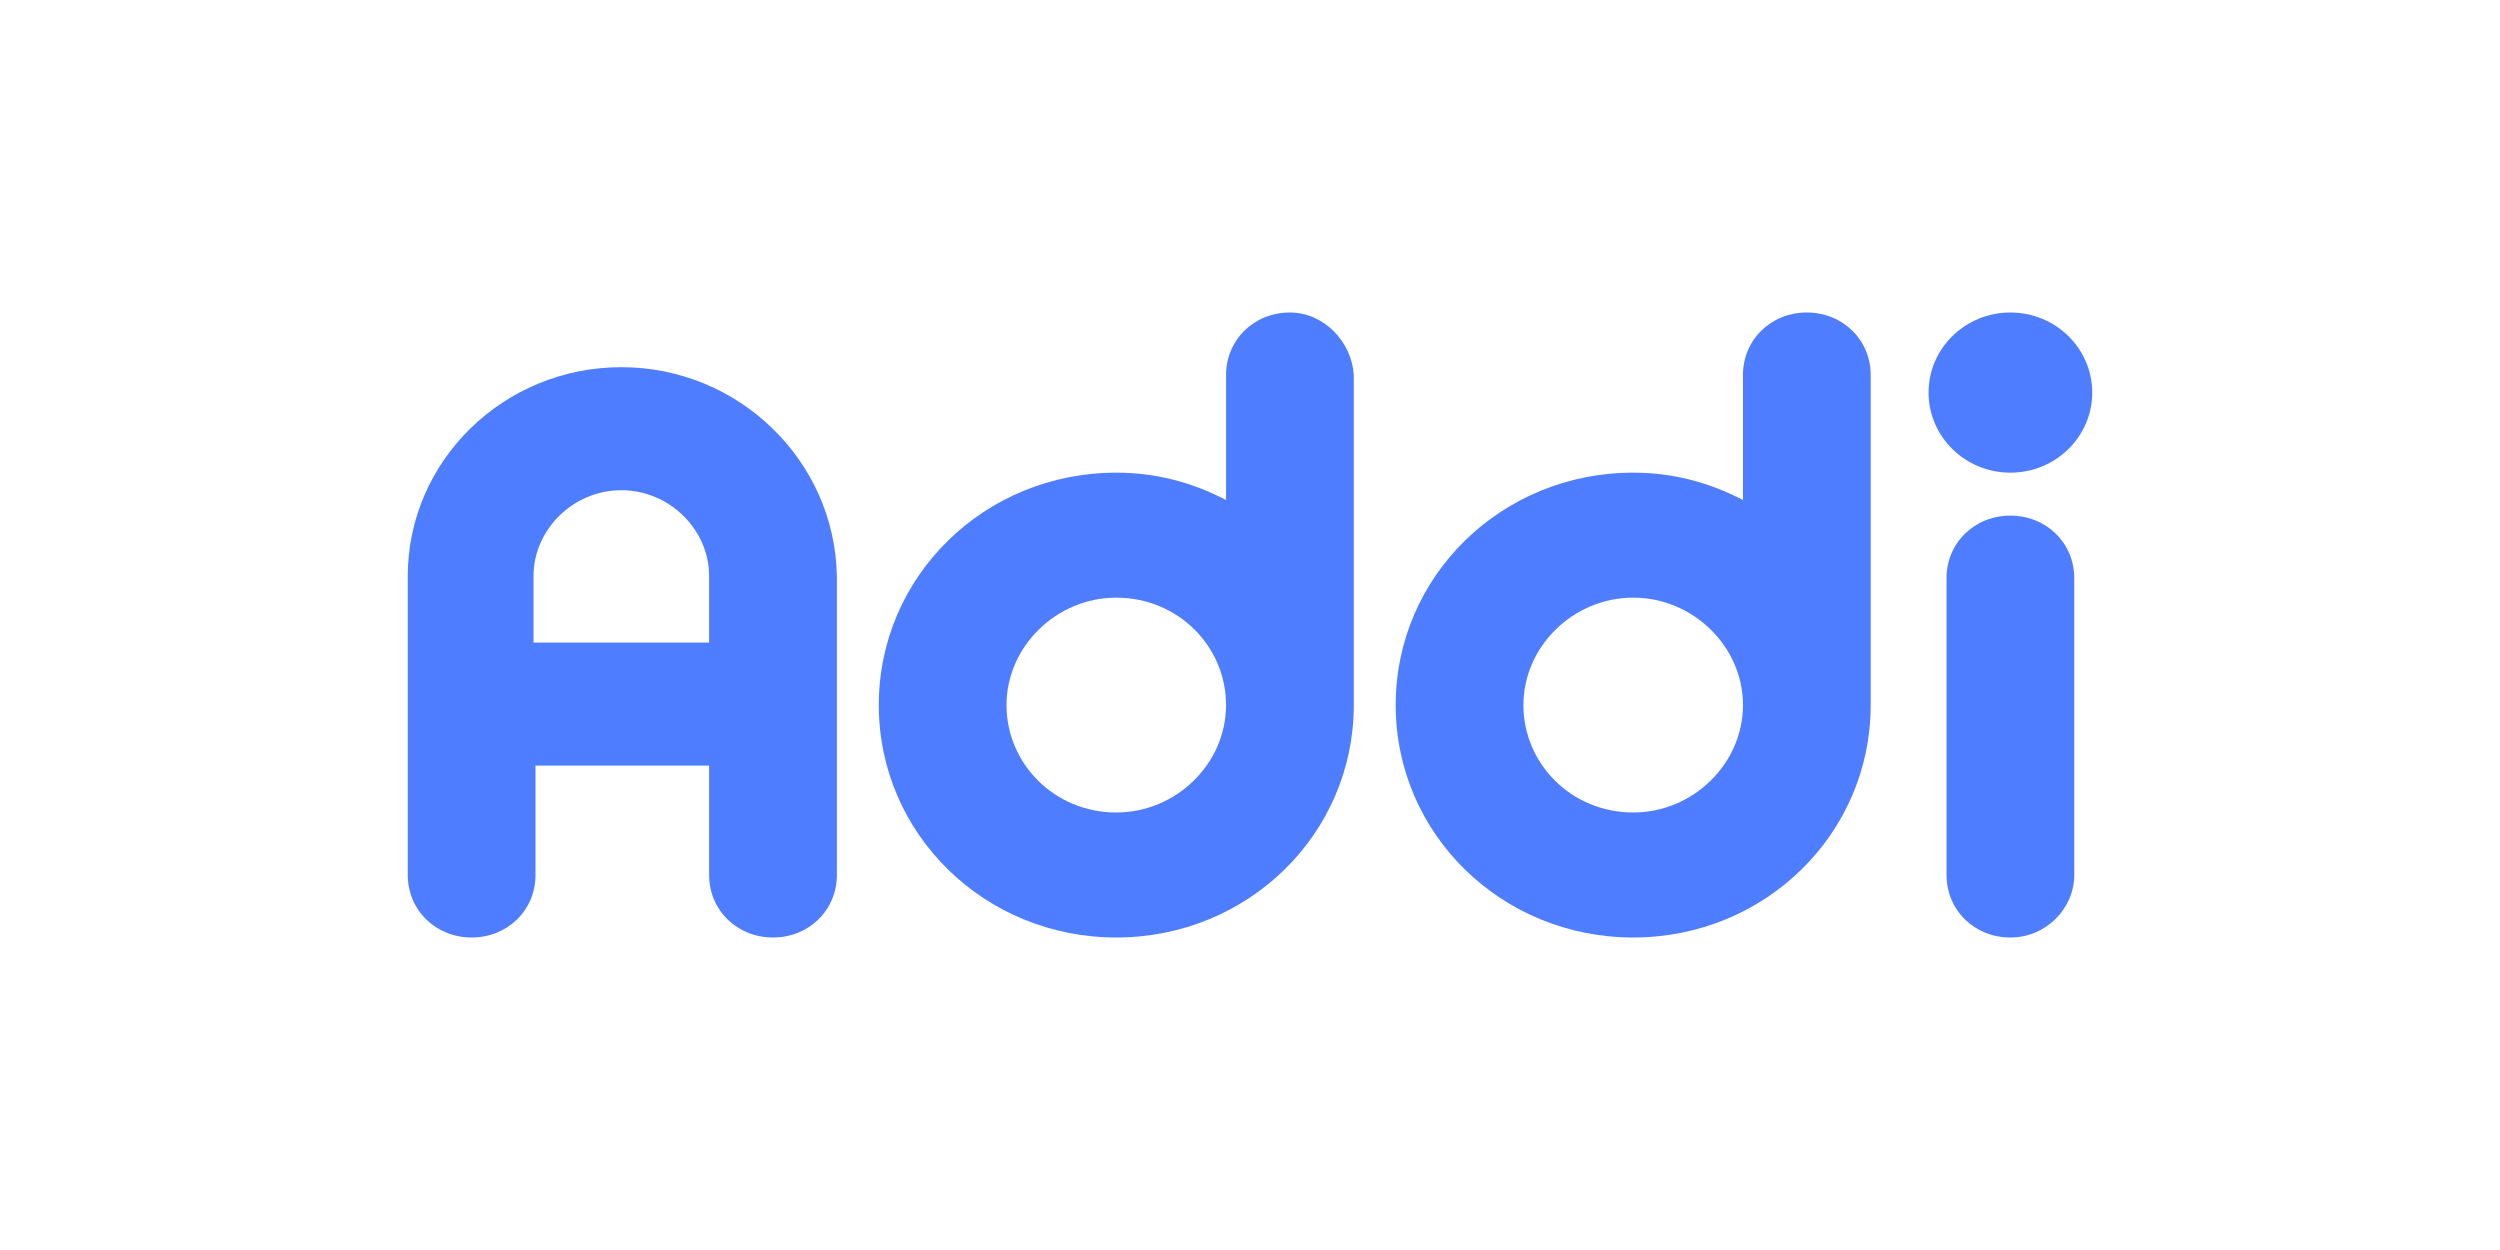
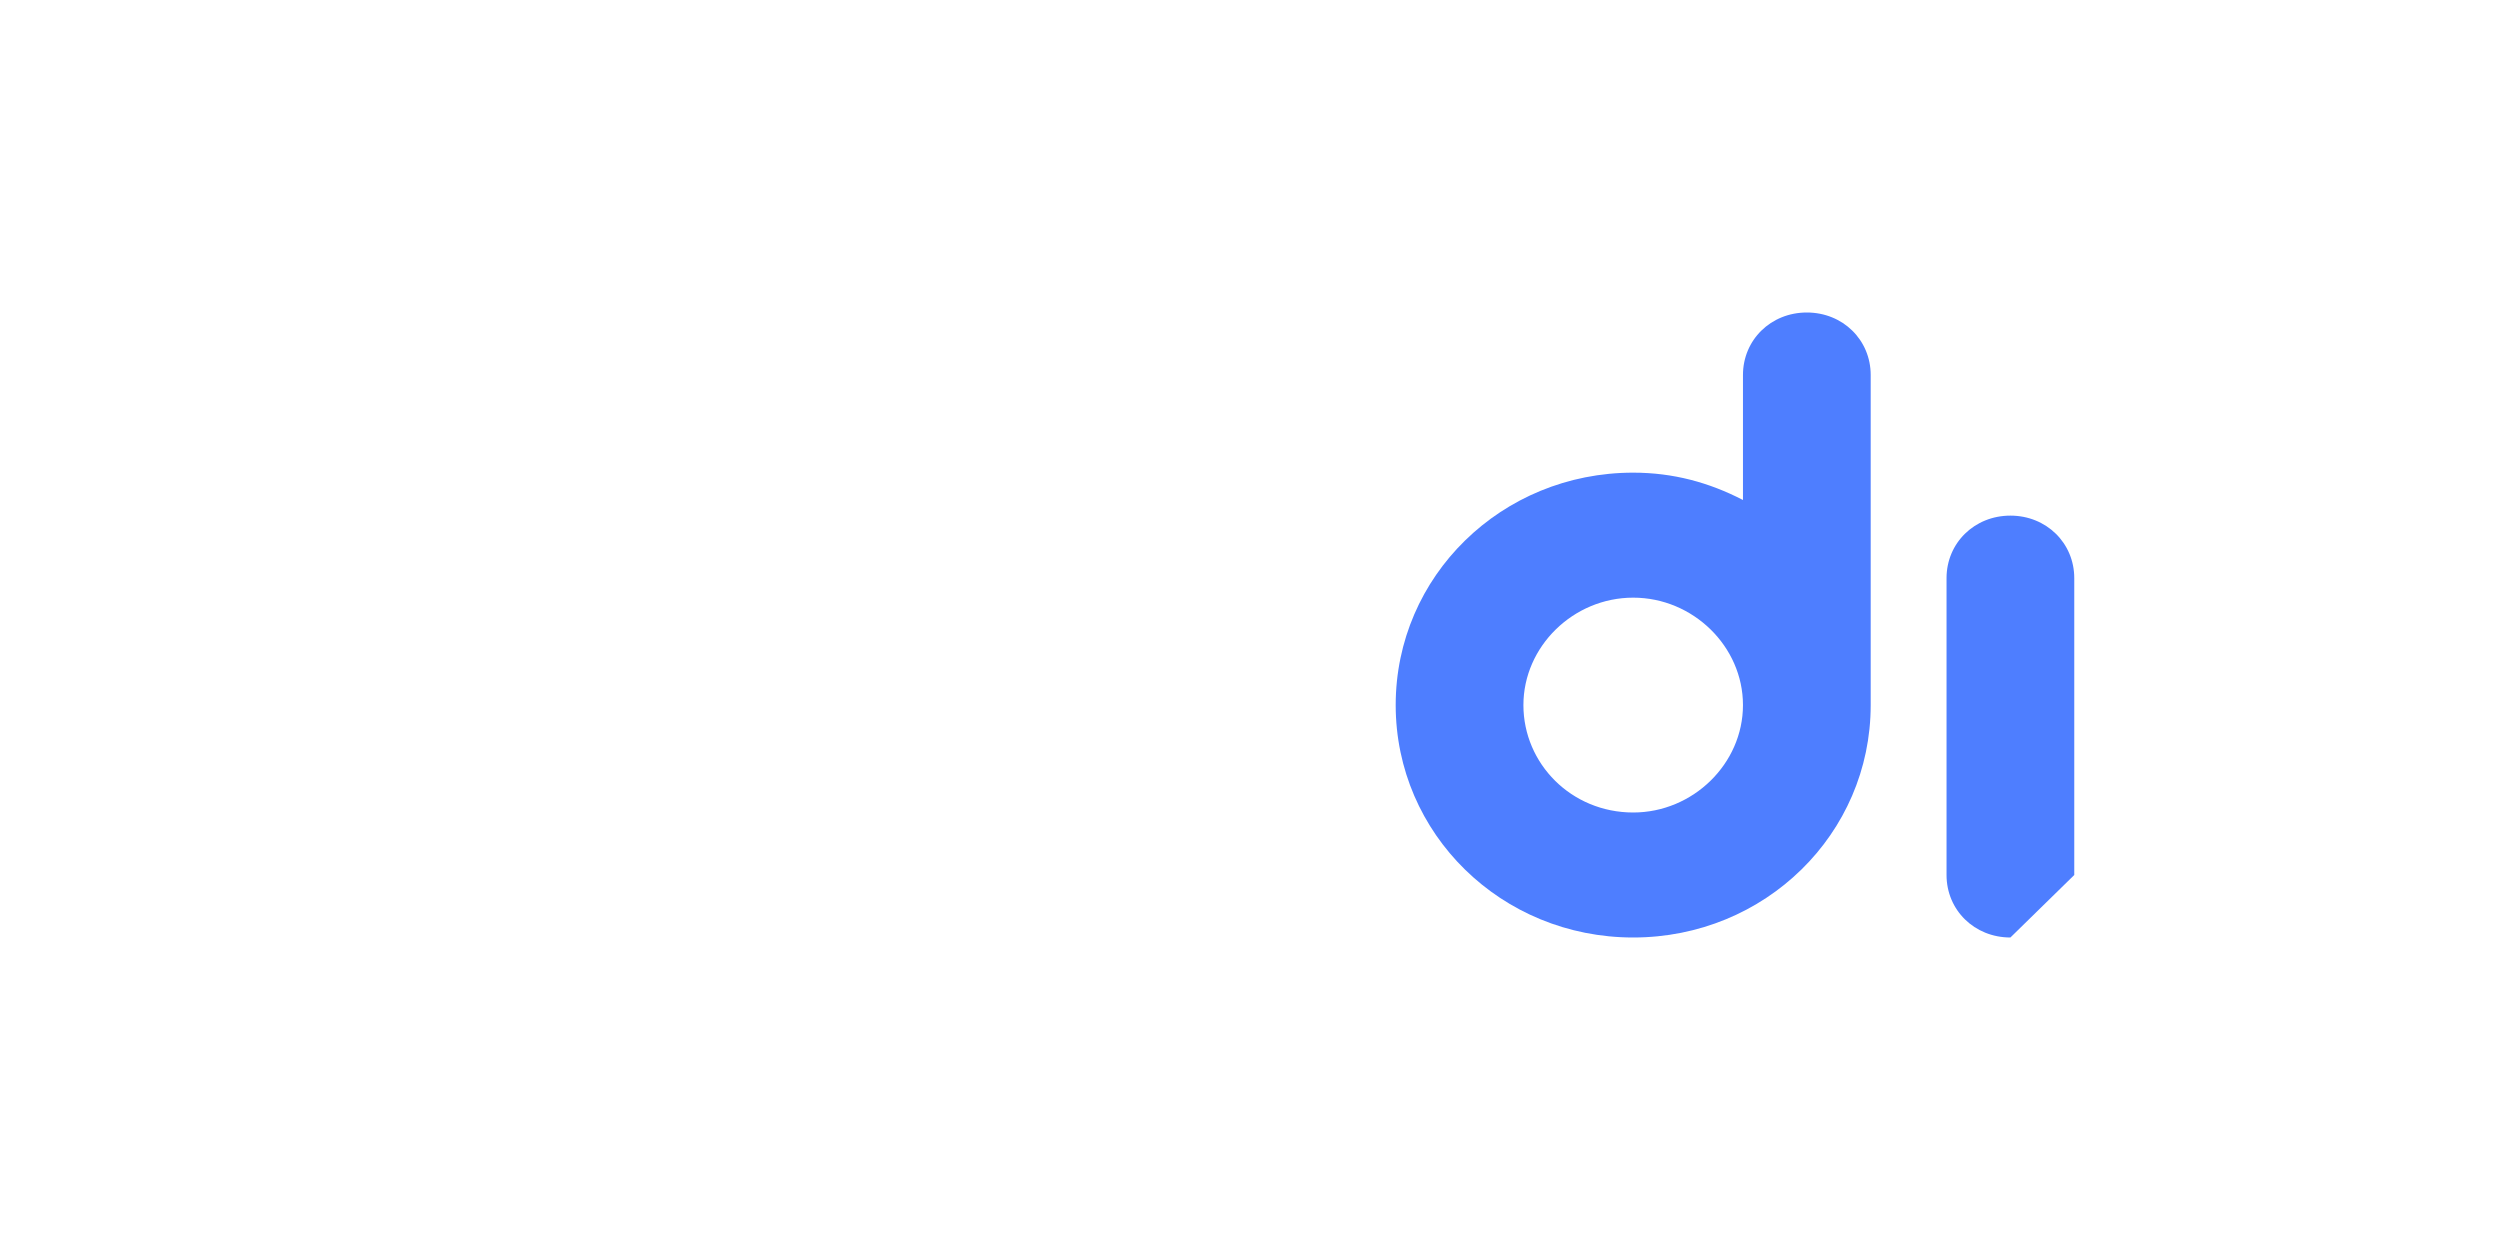
<svg xmlns="http://www.w3.org/2000/svg" width="112" height="56" viewBox="0 0 112 56" fill="none">
  <g clip-path="url(#clip0_241_512)">
-     <path d="M90.066 21.175C92.09 21.175 93.732 19.569 93.732 17.587C93.732 15.606 92.09 14 90.066 14C88.041 14 86.4 15.606 86.4 17.587C86.4 19.569 88.041 21.175 90.066 21.175Z" fill="#4E7EFF" />
-     <path d="M57.788 14C56.179 14 54.927 15.225 54.927 16.8V22.4C53.407 21.613 51.798 21.175 50.01 21.175C44.108 21.175 39.37 25.812 39.37 31.587C39.37 37.362 44.108 42 50.01 42C55.911 42 60.65 37.362 60.65 31.587V16.8C60.56 15.312 59.309 14 57.788 14ZM50.01 36.4C47.238 36.4 45.092 34.212 45.092 31.587C45.092 28.962 47.327 26.775 50.01 26.775C52.781 26.775 54.927 28.962 54.927 31.587C54.927 34.212 52.692 36.4 50.01 36.4Z" fill="#4E7EFF" />
    <path d="M83.807 16.8C83.807 15.225 82.555 14 80.946 14C79.336 14 78.085 15.225 78.085 16.8V22.4C76.564 21.613 74.955 21.175 73.167 21.175C67.266 21.175 62.527 25.812 62.527 31.587C62.527 37.362 67.266 42 73.167 42C79.068 42 83.807 37.362 83.807 31.587V16.8ZM73.167 36.4C70.395 36.4 68.249 34.212 68.249 31.587C68.249 28.962 70.484 26.775 73.167 26.775C75.849 26.775 78.085 28.962 78.085 31.587C78.085 34.212 75.849 36.4 73.167 36.4Z" fill="#4E7EFF" />
-     <path d="M90.066 42C88.456 42 87.205 40.775 87.205 39.2V25.9C87.205 24.325 88.456 23.1 90.066 23.1C91.675 23.1 92.927 24.325 92.927 25.9V39.2C92.927 40.688 91.675 42 90.066 42Z" fill="#4E7EFF" />
-     <path d="M27.835 16.45C22.56 16.45 18.268 20.65 18.268 25.812V39.2C18.268 40.775 19.52 42 21.129 42C22.739 42 23.99 40.775 23.99 39.2V34.3H31.769V39.2C31.769 40.775 33.021 42 34.63 42C36.24 42 37.492 40.775 37.492 39.2V25.812C37.402 20.65 33.11 16.45 27.835 16.45ZM23.901 28.788V25.812C23.901 23.712 25.689 21.962 27.835 21.962C29.981 21.962 31.769 23.712 31.769 25.812V28.788H23.901Z" fill="#4E7EFF" />
+     <path d="M90.066 42C88.456 42 87.205 40.775 87.205 39.2V25.9C87.205 24.325 88.456 23.1 90.066 23.1C91.675 23.1 92.927 24.325 92.927 25.9V39.2Z" fill="#4E7EFF" />
  </g>
  <defs>
    <clipPath id="clip0_241_512">
      <rect width="76" height="28" fill="white" transform="translate(18 14)" />
    </clipPath>
  </defs>
</svg>